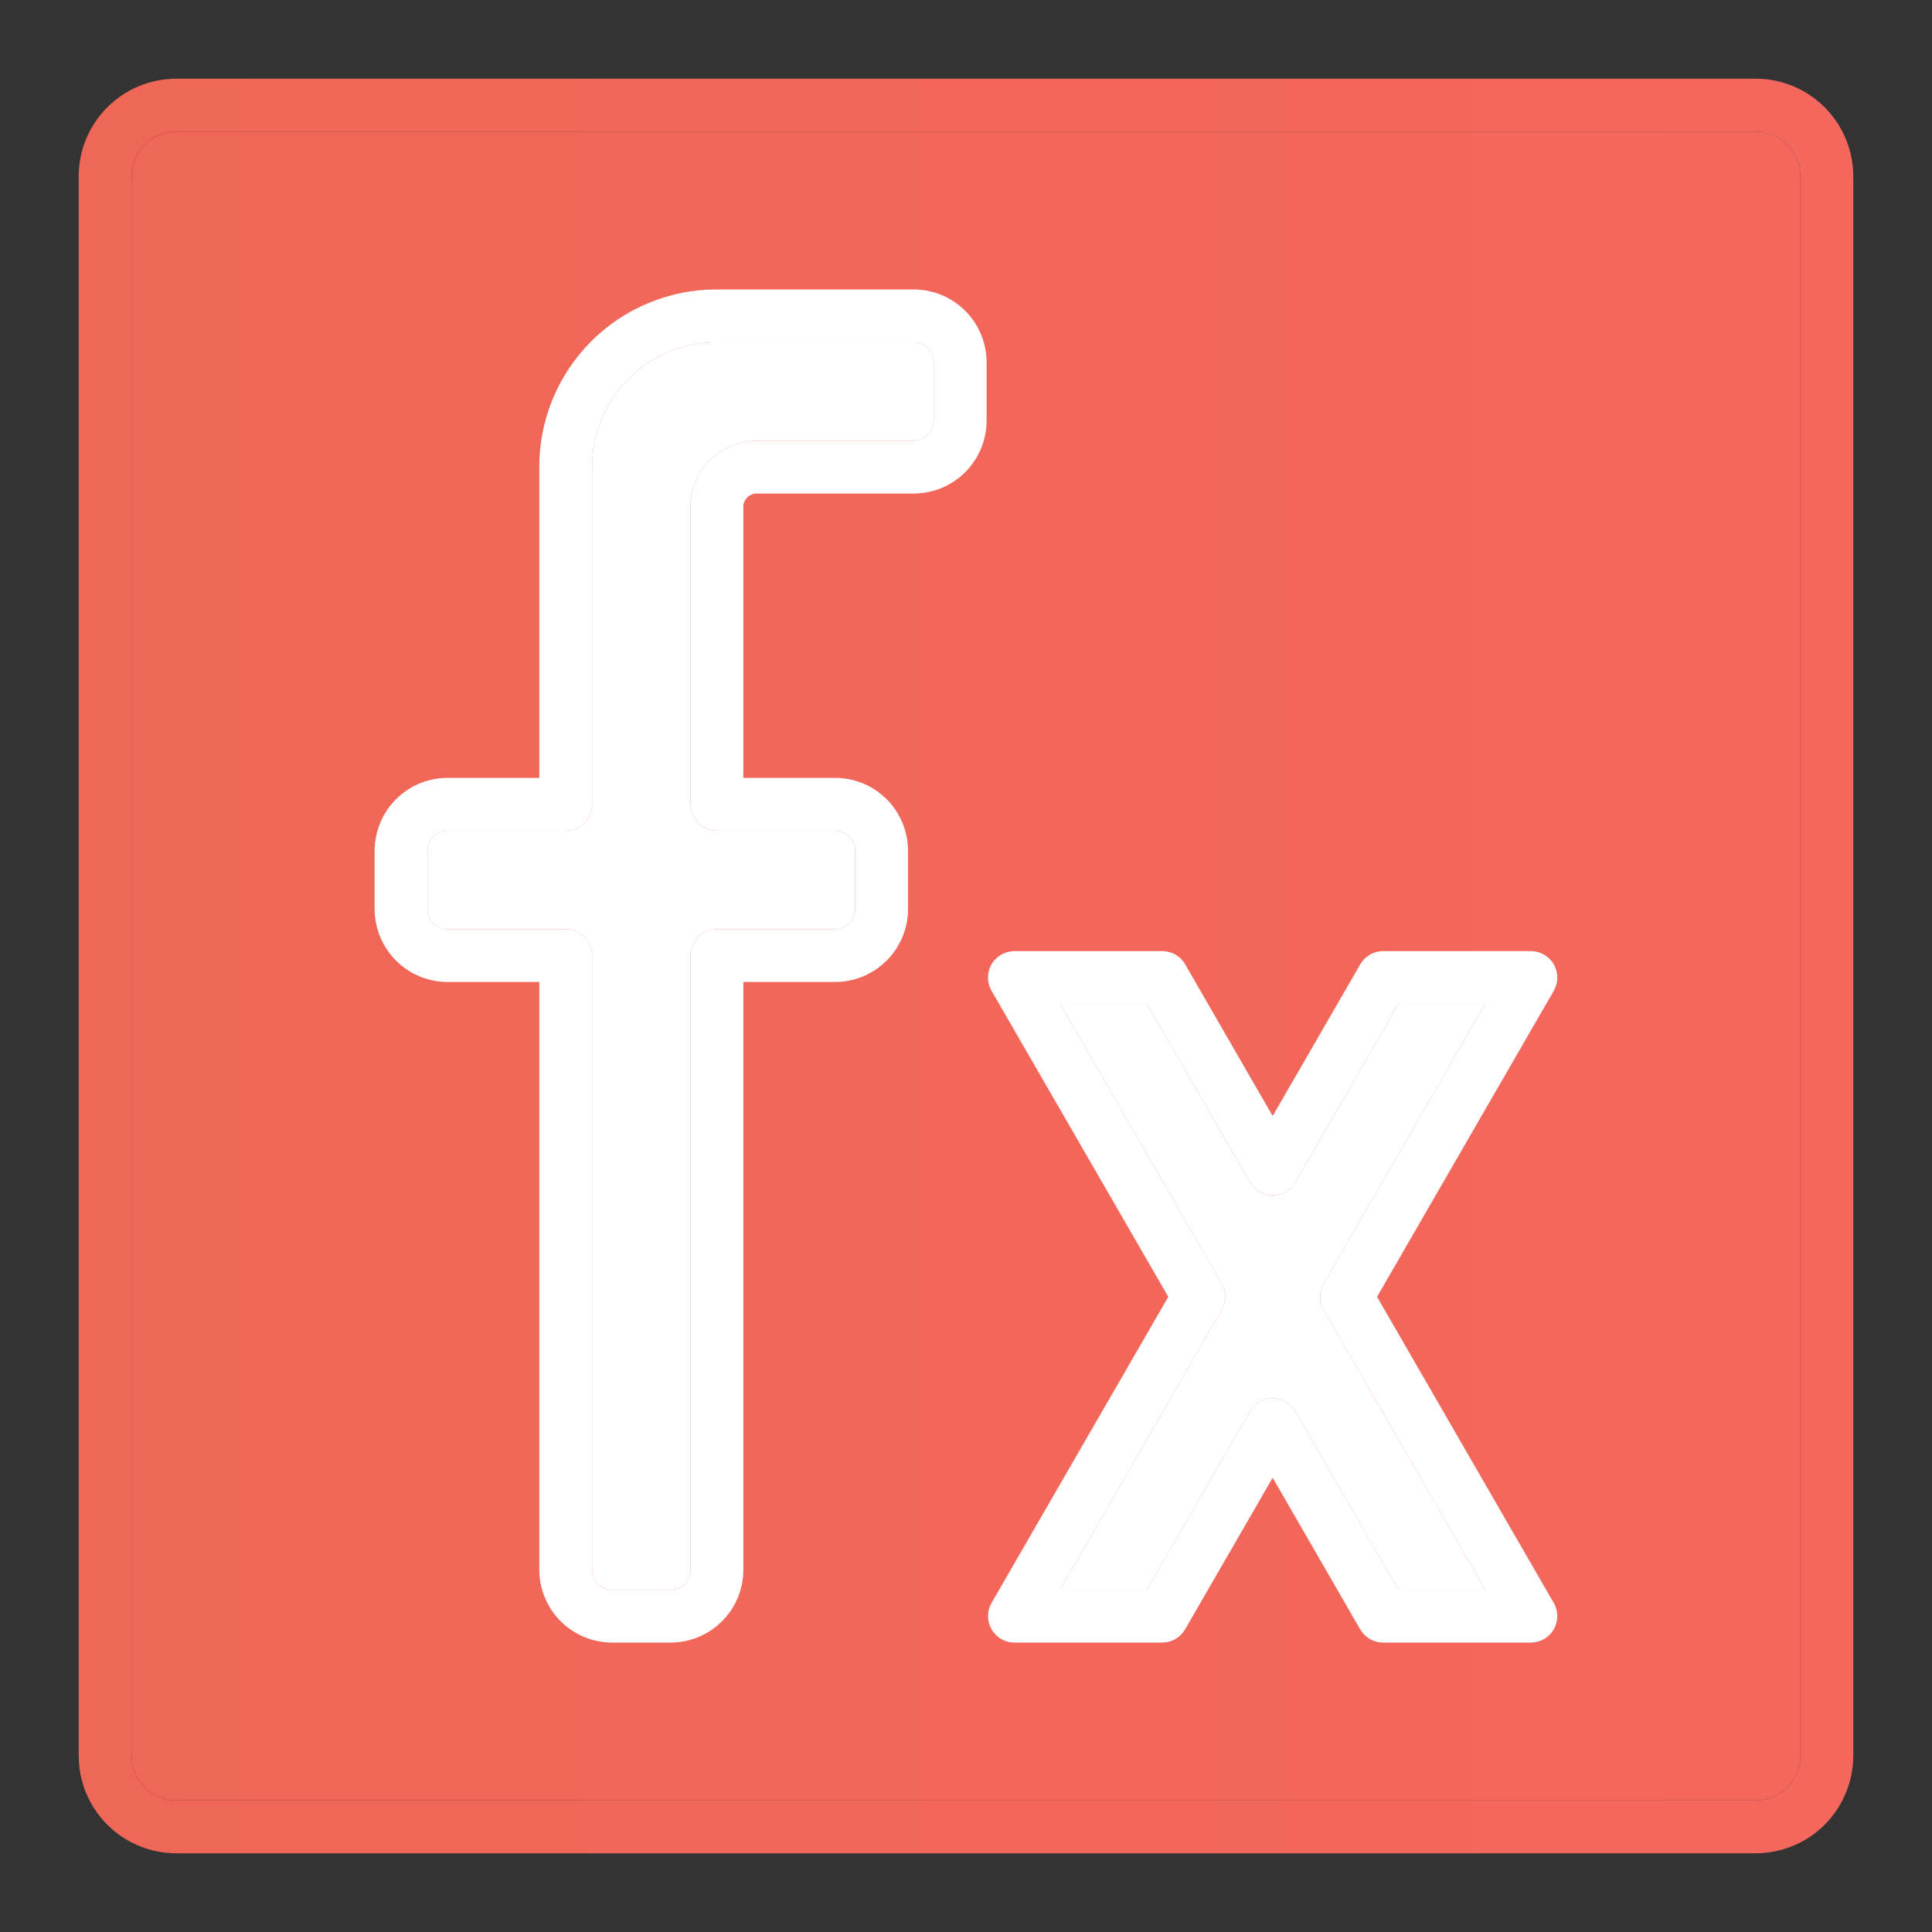
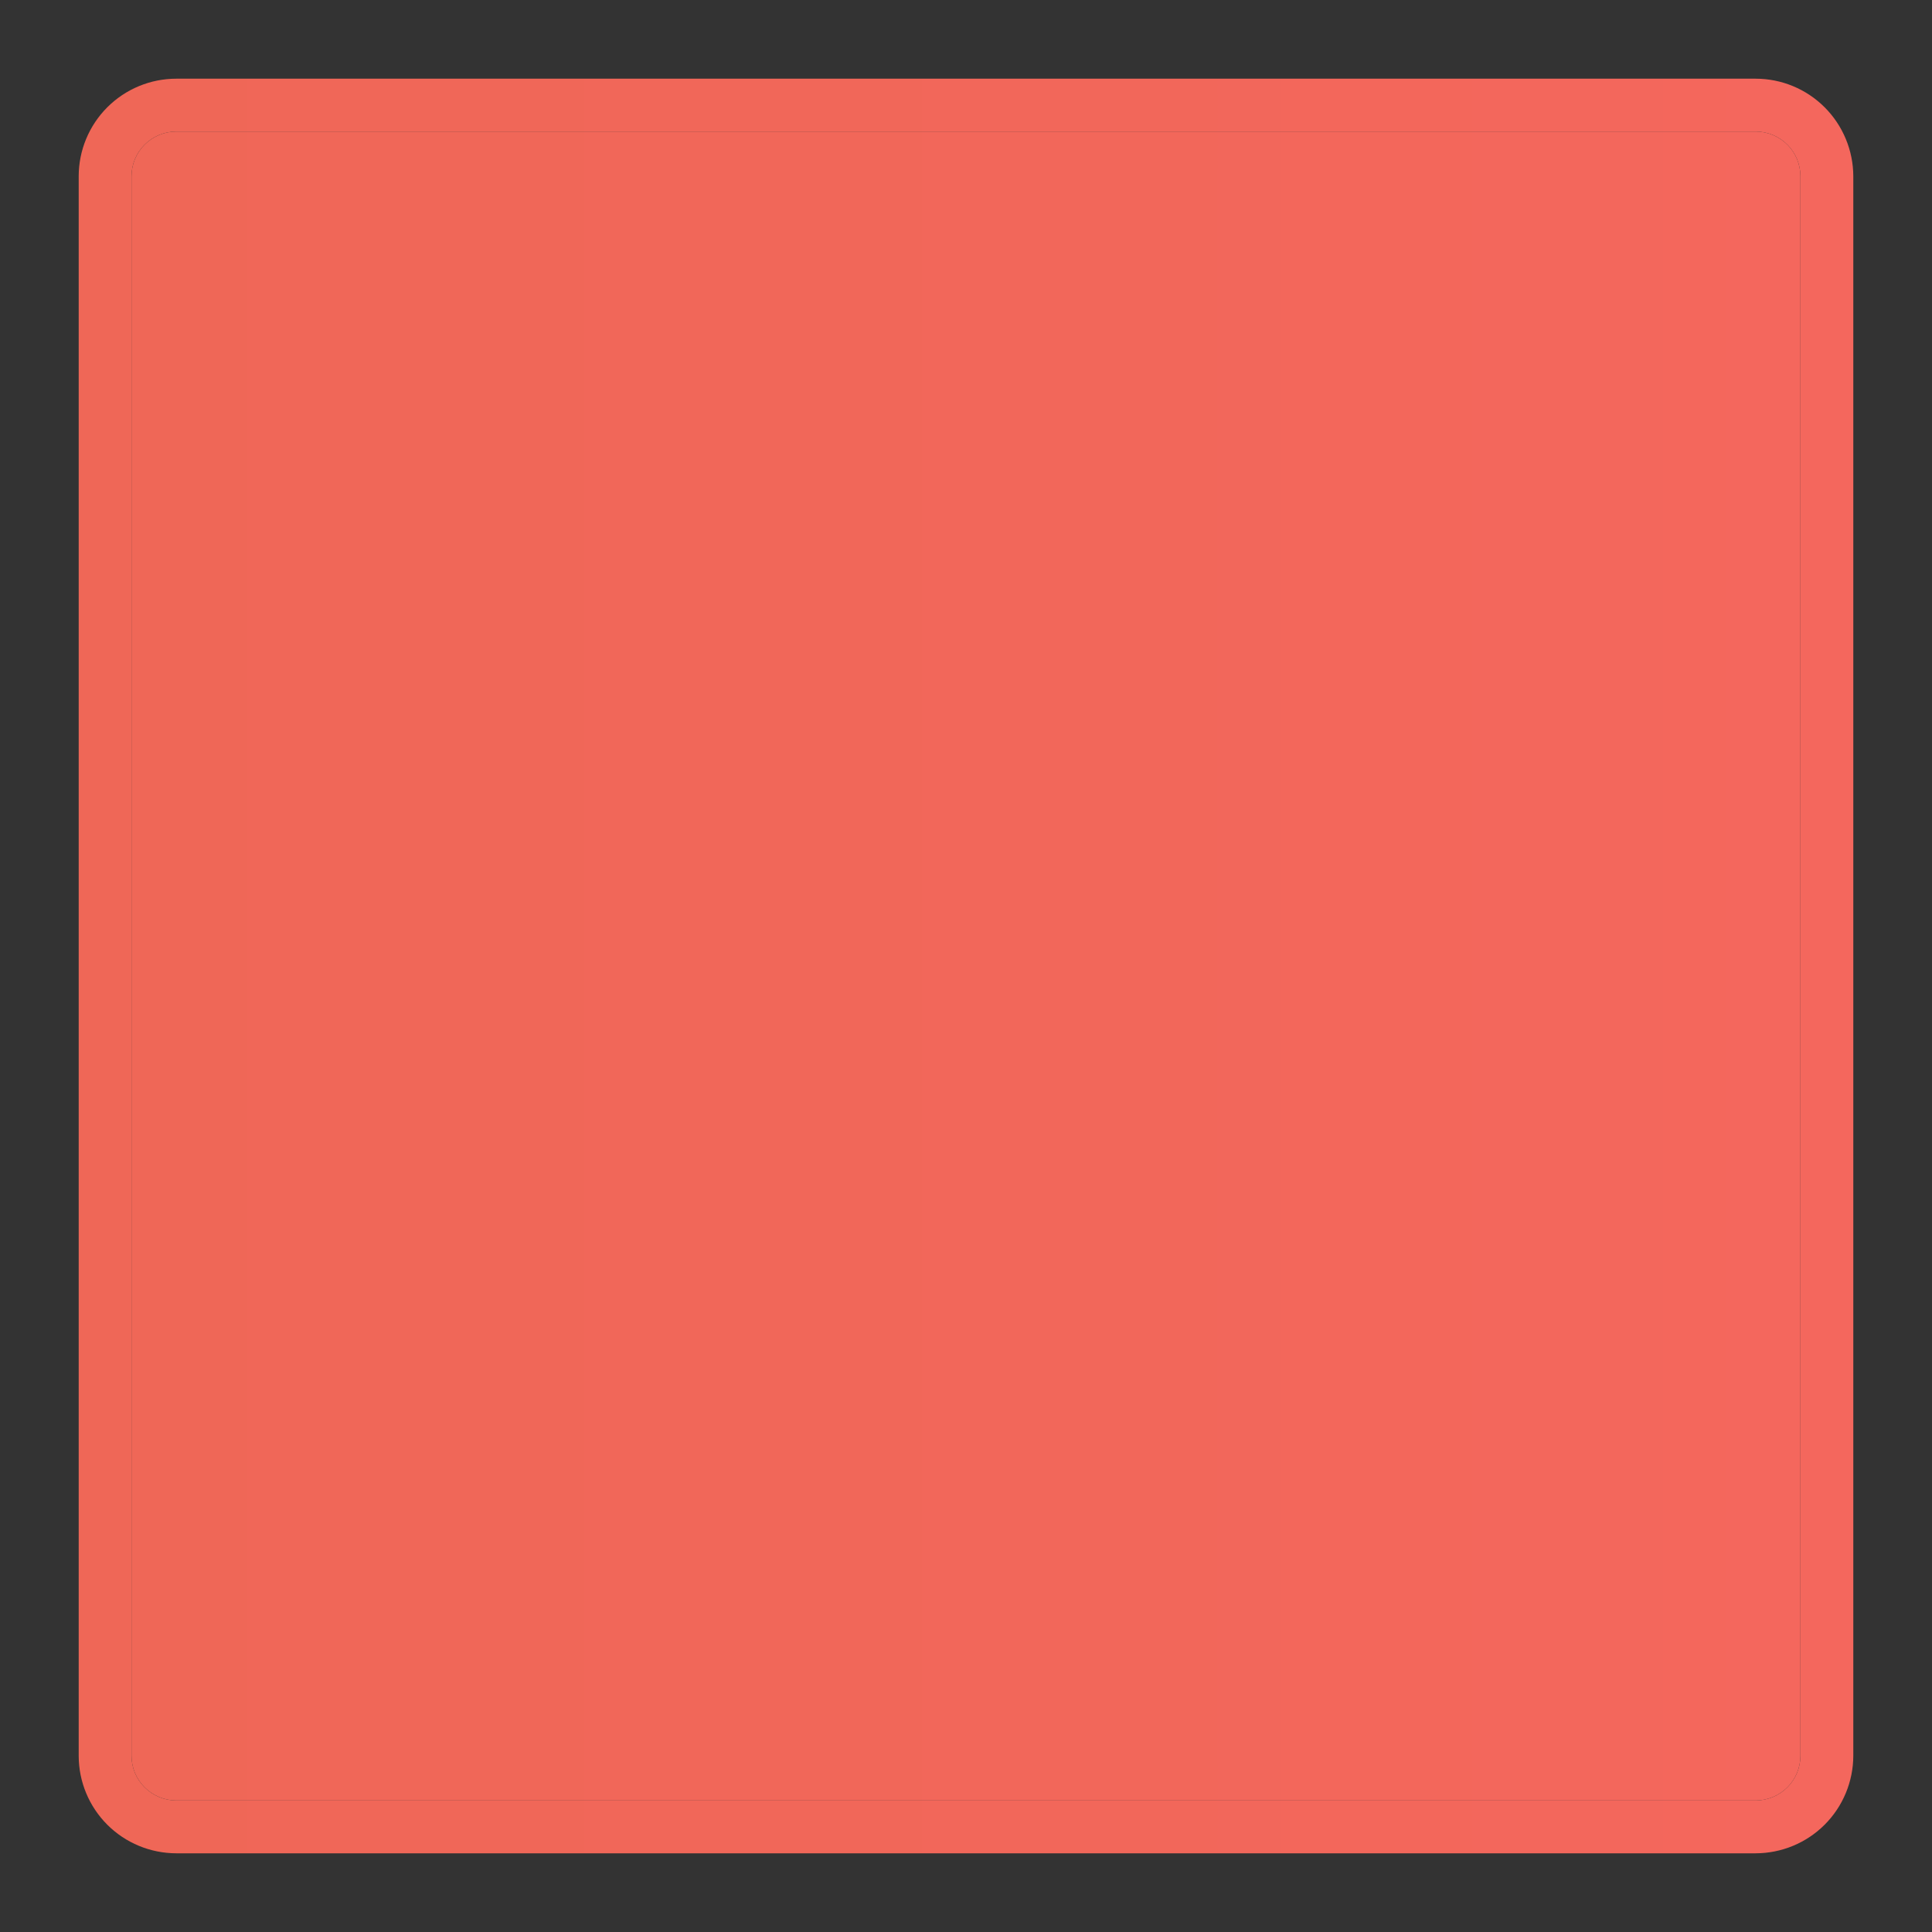
<svg xmlns="http://www.w3.org/2000/svg" width="30" height="30" viewBox="0 0 30 30" fill="none">
  <rect x="0" y="0" width="30" height="30" fill="#333333" stroke="none" />
  <path d="M27.262 1.222H2.737C2.335 1.222 1.95 1.382 1.666 1.666C1.382 1.95 1.222 2.336 1.222 2.737V27.263C1.222 27.665 1.382 28.05 1.666 28.334C1.95 28.618 2.335 28.777 2.737 28.778H27.262C27.664 28.777 28.049 28.618 28.333 28.334C28.617 28.05 28.777 27.665 28.778 27.263V2.737C28.777 2.336 28.617 1.95 28.333 1.666C28.049 1.382 27.664 1.222 27.262 1.222ZM27.957 27.263C27.957 27.447 27.884 27.624 27.754 27.754C27.623 27.884 27.447 27.957 27.262 27.958H2.737C2.553 27.957 2.376 27.884 2.246 27.754C2.115 27.624 2.042 27.447 2.042 27.263V2.737C2.042 2.553 2.115 2.376 2.246 2.246C2.376 2.116 2.553 2.043 2.737 2.042H27.262C27.447 2.043 27.623 2.116 27.754 2.246C27.884 2.376 27.957 2.553 27.957 2.737V27.263Z" fill="url(#paint0_linear_691_31)" />
  <path d="M27.957 27.263C27.957 27.447 27.884 27.624 27.754 27.754C27.623 27.884 27.447 27.957 27.262 27.958H2.737C2.553 27.957 2.376 27.884 2.246 27.754C2.115 27.624 2.042 27.447 2.042 27.263V2.737C2.042 2.553 2.115 2.376 2.246 2.246C2.376 2.116 2.553 2.043 2.737 2.042H27.262C27.447 2.043 27.623 2.116 27.754 2.246C27.884 2.376 27.957 2.553 27.957 2.737V27.263Z" fill="url(#paint1_linear_691_31)" />
-   <path d="M14.188 4.495H11.119C10.757 4.495 10.4 4.567 10.066 4.707C9.732 4.846 9.43 5.049 9.175 5.305C8.92 5.562 8.718 5.866 8.58 6.2C8.443 6.534 8.373 6.892 8.374 7.254V12.079H6.949C6.649 12.079 6.361 12.198 6.149 12.41C5.937 12.622 5.818 12.91 5.817 13.21V14.116C5.818 14.416 5.937 14.704 6.149 14.916C6.361 15.128 6.649 15.248 6.949 15.248H8.374V24.375C8.374 24.675 8.494 24.963 8.706 25.175C8.918 25.387 9.206 25.506 9.506 25.506H10.412C10.712 25.506 10.999 25.387 11.211 25.175C11.424 24.962 11.543 24.675 11.543 24.375V15.248H12.969C13.269 15.248 13.556 15.128 13.768 14.916C13.98 14.704 14.1 14.416 14.1 14.116V13.21C14.099 12.91 13.98 12.622 13.768 12.41C13.556 12.198 13.268 12.079 12.969 12.079H11.543V7.87C11.543 7.815 11.565 7.763 11.604 7.724C11.642 7.686 11.694 7.664 11.749 7.664H14.188C14.488 7.664 14.776 7.544 14.988 7.332C15.2 7.12 15.319 6.832 15.32 6.533V5.625C15.319 5.325 15.2 5.038 14.988 4.826C14.775 4.614 14.488 4.495 14.188 4.495ZM14.499 6.534C14.499 6.616 14.466 6.695 14.408 6.753C14.35 6.811 14.271 6.844 14.188 6.844H11.749C11.477 6.844 11.216 6.952 11.024 7.145C10.831 7.337 10.723 7.598 10.723 7.87V12.489C10.723 12.543 10.733 12.596 10.754 12.646C10.775 12.695 10.805 12.741 10.843 12.779C10.881 12.817 10.926 12.847 10.976 12.868C11.026 12.888 11.079 12.899 11.133 12.899H12.969C13.051 12.899 13.13 12.932 13.188 12.99C13.246 13.049 13.279 13.127 13.279 13.21V14.116C13.279 14.199 13.247 14.278 13.188 14.336C13.13 14.395 13.051 14.428 12.969 14.428H11.133C11.079 14.428 11.026 14.438 10.976 14.459C10.926 14.479 10.881 14.51 10.843 14.548C10.805 14.586 10.774 14.631 10.754 14.681C10.733 14.731 10.723 14.784 10.723 14.838V24.375C10.723 24.457 10.69 24.537 10.632 24.595C10.573 24.653 10.494 24.686 10.412 24.686H9.506C9.423 24.686 9.344 24.653 9.286 24.595C9.227 24.537 9.194 24.457 9.194 24.375V14.838C9.194 14.784 9.184 14.731 9.163 14.681C9.143 14.631 9.112 14.586 9.074 14.548C9.036 14.51 8.991 14.479 8.941 14.459C8.891 14.438 8.838 14.428 8.784 14.428H6.949C6.866 14.428 6.787 14.395 6.729 14.336C6.671 14.278 6.638 14.199 6.638 14.116V13.21C6.638 13.127 6.671 13.048 6.729 12.99C6.787 12.932 6.866 12.899 6.949 12.899H8.784C8.838 12.899 8.891 12.888 8.941 12.868C8.991 12.847 9.036 12.817 9.074 12.779C9.112 12.741 9.143 12.695 9.163 12.646C9.184 12.596 9.194 12.543 9.194 12.489V7.239C9.195 6.985 9.246 6.734 9.344 6.5C9.442 6.266 9.585 6.054 9.765 5.875C9.945 5.696 10.158 5.555 10.393 5.459C10.628 5.363 10.879 5.314 11.133 5.315H14.188C14.271 5.315 14.35 5.348 14.408 5.406C14.466 5.464 14.499 5.543 14.499 5.625V6.534ZM23.772 14.769H21.477C21.405 14.769 21.334 14.788 21.272 14.824C21.209 14.86 21.158 14.911 21.122 14.974L19.762 17.329L18.403 14.974C18.367 14.911 18.315 14.86 18.252 14.823C18.19 14.787 18.119 14.769 18.047 14.769H15.752C15.68 14.769 15.609 14.788 15.546 14.824C15.484 14.86 15.432 14.911 15.396 14.974C15.36 15.036 15.341 15.107 15.341 15.179C15.341 15.251 15.36 15.322 15.396 15.384L18.141 20.137L15.396 24.891C15.36 24.953 15.342 25.024 15.342 25.096C15.342 25.168 15.361 25.238 15.397 25.301C15.433 25.363 15.484 25.415 15.547 25.451C15.609 25.487 15.68 25.506 15.752 25.506H18.047C18.119 25.506 18.19 25.487 18.252 25.451C18.314 25.415 18.366 25.363 18.402 25.301L19.762 22.946L21.121 25.301C21.157 25.363 21.209 25.415 21.271 25.451C21.334 25.487 21.404 25.506 21.476 25.506H23.772C23.844 25.506 23.914 25.487 23.977 25.451C24.039 25.415 24.091 25.363 24.127 25.301C24.163 25.238 24.181 25.168 24.181 25.096C24.182 25.024 24.163 24.953 24.127 24.891L21.383 20.137L24.128 15.384C24.163 15.322 24.182 15.251 24.182 15.179C24.182 15.107 24.163 15.036 24.127 14.974C24.091 14.912 24.04 14.86 23.977 14.824C23.915 14.788 23.844 14.769 23.772 14.769ZM20.555 19.932C20.519 19.994 20.5 20.065 20.5 20.137C20.5 20.209 20.519 20.28 20.555 20.342L23.062 24.685H21.714L20.117 21.919C20.081 21.857 20.029 21.805 19.967 21.769C19.905 21.733 19.834 21.714 19.762 21.714C19.69 21.714 19.619 21.733 19.557 21.769C19.495 21.805 19.443 21.857 19.407 21.919L17.81 24.685H16.462L18.97 20.342C19.006 20.28 19.025 20.209 19.025 20.137C19.025 20.065 19.006 19.994 18.97 19.932L16.462 15.589H17.81L19.407 18.355C19.443 18.417 19.495 18.469 19.557 18.505C19.619 18.541 19.69 18.56 19.762 18.56C19.834 18.56 19.905 18.541 19.967 18.505C20.029 18.469 20.081 18.417 20.117 18.355L21.714 15.589H23.062L20.555 19.932Z" fill="white" />
-   <path d="M20.555 19.932C20.519 19.994 20.5 20.065 20.5 20.137C20.5 20.209 20.519 20.28 20.555 20.342L23.062 24.685H21.714L20.117 21.919C20.081 21.857 20.029 21.805 19.967 21.769C19.905 21.733 19.834 21.714 19.762 21.714C19.69 21.714 19.619 21.733 19.557 21.769C19.495 21.805 19.443 21.857 19.407 21.919L17.81 24.685H16.462L18.97 20.342C19.006 20.28 19.025 20.209 19.025 20.137C19.025 20.065 19.006 19.994 18.97 19.932L16.462 15.589H17.81L19.407 18.355C19.443 18.417 19.495 18.469 19.557 18.505C19.619 18.541 19.69 18.56 19.762 18.56C19.834 18.56 19.905 18.541 19.967 18.505C20.029 18.469 20.081 18.417 20.117 18.355L21.714 15.589H23.062L20.555 19.932Z" fill="white" />
-   <path d="M14.499 6.534C14.499 6.616 14.466 6.695 14.408 6.753C14.35 6.811 14.271 6.844 14.188 6.844H11.749C11.477 6.844 11.216 6.952 11.024 7.145C10.831 7.337 10.723 7.598 10.723 7.87V12.489C10.723 12.543 10.733 12.596 10.754 12.646C10.775 12.695 10.805 12.741 10.843 12.779C10.881 12.817 10.926 12.847 10.976 12.868C11.026 12.888 11.079 12.899 11.133 12.899H12.969C13.051 12.899 13.13 12.932 13.188 12.99C13.246 13.049 13.279 13.127 13.279 13.21V14.116C13.279 14.199 13.247 14.278 13.188 14.336C13.13 14.395 13.051 14.428 12.969 14.428H11.133C11.079 14.428 11.026 14.438 10.976 14.459C10.926 14.479 10.881 14.51 10.843 14.548C10.805 14.586 10.774 14.631 10.754 14.681C10.733 14.731 10.723 14.784 10.723 14.838V24.375C10.723 24.457 10.69 24.537 10.632 24.595C10.573 24.653 10.494 24.686 10.412 24.686H9.506C9.423 24.686 9.344 24.653 9.286 24.595C9.227 24.537 9.194 24.457 9.194 24.375V14.838C9.194 14.784 9.184 14.731 9.163 14.681C9.143 14.631 9.112 14.586 9.074 14.548C9.036 14.51 8.991 14.479 8.941 14.459C8.891 14.438 8.838 14.428 8.784 14.428H6.949C6.866 14.428 6.787 14.395 6.729 14.336C6.671 14.278 6.638 14.199 6.638 14.116V13.21C6.638 13.127 6.671 13.048 6.729 12.99C6.787 12.932 6.866 12.899 6.949 12.899H8.784C8.838 12.899 8.891 12.888 8.941 12.868C8.991 12.847 9.036 12.817 9.074 12.779C9.112 12.741 9.143 12.695 9.163 12.646C9.184 12.596 9.194 12.543 9.194 12.489V7.239C9.195 6.985 9.246 6.734 9.344 6.5C9.442 6.266 9.585 6.054 9.765 5.875C9.945 5.696 10.158 5.555 10.393 5.459C10.628 5.363 10.879 5.314 11.133 5.315H14.188C14.271 5.315 14.35 5.348 14.408 5.406C14.466 5.464 14.499 5.543 14.499 5.625V6.534Z" fill="white" />
  <defs>
    <linearGradient id="paint0_linear_691_31" x1="28.778" y1="15" x2="1.222" y2="15" gradientUnits="userSpaceOnUse">
      <stop stop-color="#F4675D" />
      <stop offset="0.43" stop-color="#F2675A" />
      <stop offset="1" stop-color="#EF6757" />
    </linearGradient>
    <linearGradient id="paint1_linear_691_31" x1="28.778" y1="15" x2="1.222" y2="15" gradientUnits="userSpaceOnUse">
      <stop stop-color="#F4675D" />
      <stop offset="0.43" stop-color="#F2675A" />
      <stop offset="1" stop-color="#EF6757" />
    </linearGradient>
  </defs>
</svg>